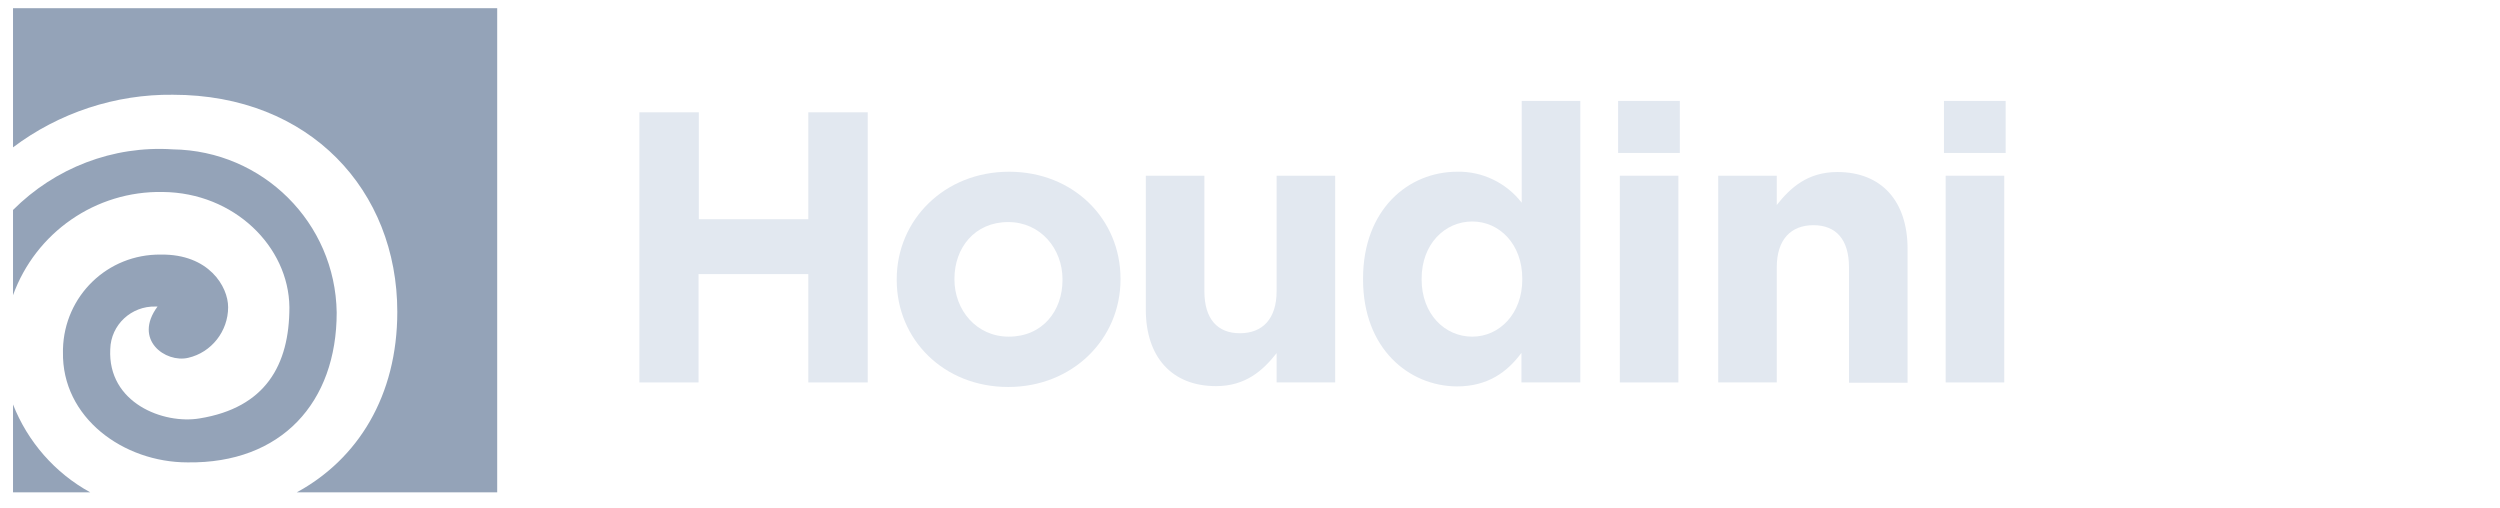
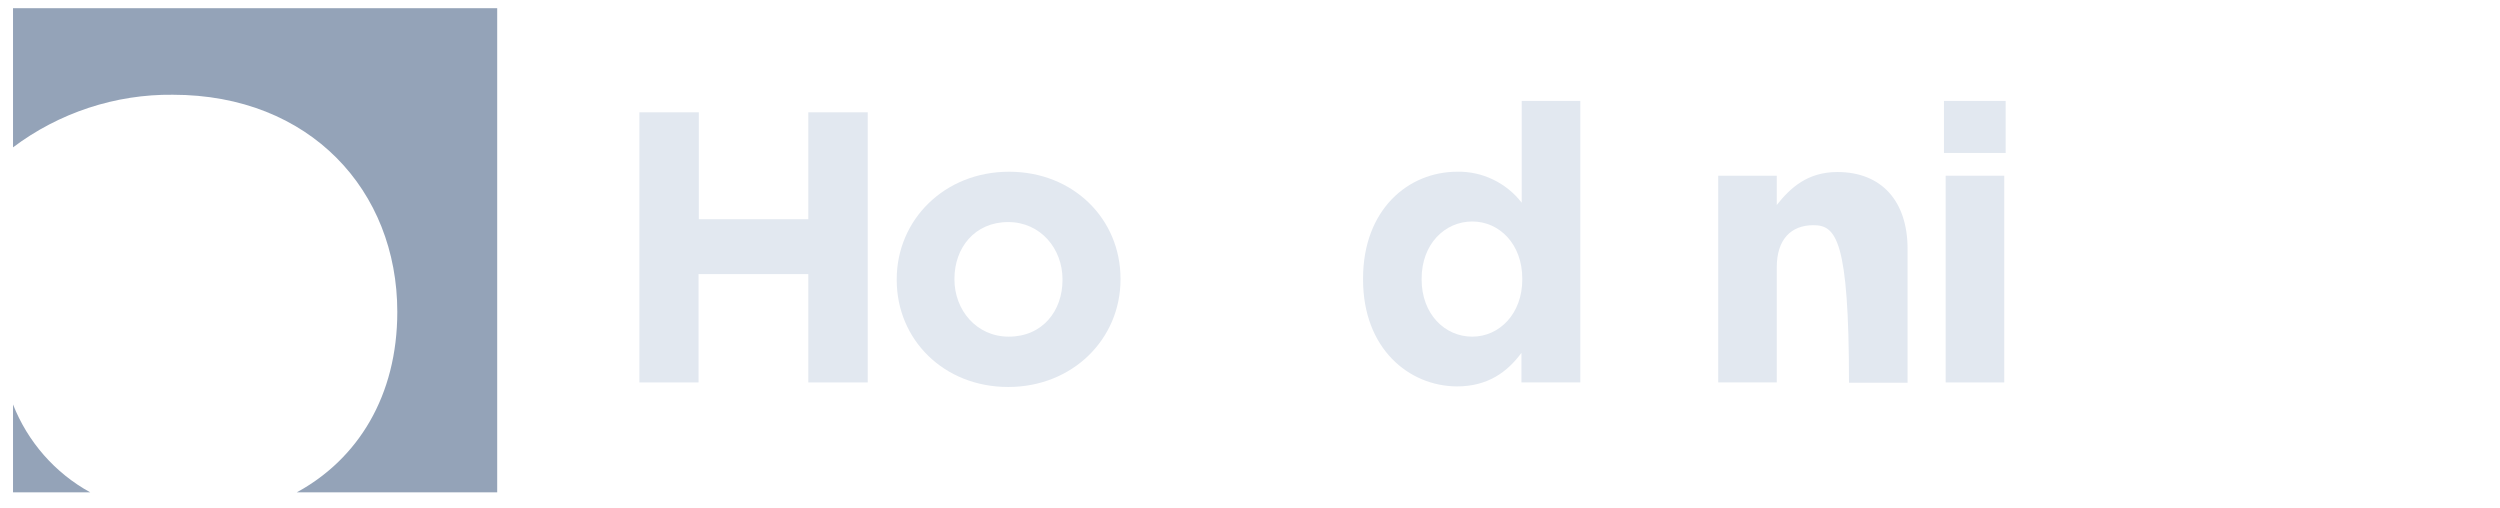
<svg xmlns="http://www.w3.org/2000/svg" xmlns:ns1="http://www.serif.com/" width="100%" height="100%" viewBox="0 0 128 26" version="1.1" xml:space="preserve" style="fill-rule:evenodd;clip-rule:evenodd;stroke-linejoin:round;stroke-miterlimit:2;">
  <g transform="matrix(0.072,0,0,0.072,32.471,1.463)">
    <g id="Isolation-Mode" ns1:id="Isolation Mode">
      <g id="Layer-1" ns1:id="Layer 1">
        <g transform="matrix(4.736,0,0,4.736,-2909.66,-1441.94)">
          <path d="M521.1,360.9L521.1,374.1L532.7,374.1C527.4,371.2 523.3,366.5 521.1,360.9Z" style="fill:rgb(148,163,184);fill-rule:nonzero;" />
-           <path d="M569.7,347.1C569.5,333.6 558.6,322.8 545.1,322.6C536.1,322 527.4,325.4 521.1,331.7L521.1,344.5C524.5,335.1 533.5,328.8 543.6,329C554.3,329.1 562.5,337.2 562.6,346.3C562.6,355 559,361.4 549.1,363C543.7,363.9 535.3,360.7 535.7,352.6C535.8,348.9 538.9,346.1 542.5,346.2L542.8,346.2C539.1,351.2 544,354.7 547.4,353.9C550.9,353.1 553.4,349.9 553.4,346.3C553.4,343.2 550.5,338.3 543.3,338.4C535.3,338.3 528.8,344.6 528.6,352.6L528.6,353C528.4,362.9 537.7,369.6 547.3,369.6C561.4,369.8 569.7,360.6 569.7,347.1Z" style="fill:rgb(148,163,184);fill-rule:nonzero;" />
          <path d="M521.1,301.4L521.1,322.3C528,317.1 536.5,314.3 545.1,314.4C565.7,314.4 578.8,328.8 578.8,347C578.8,359.6 572.9,369.1 563.7,374.1L593.8,374.1L593.8,301.4L521.1,301.4Z" style="fill:rgb(148,163,184);fill-rule:nonzero;" />
        </g>
        <g transform="matrix(2.022,0,0,2.022,-47.46,-504.8)">
          <path d="M25.3,279.1L46.2,279.1L46.2,316.7L84.7,316.7L84.7,279.1L105.6,279.1L105.6,374.1L84.7,374.1L84.7,336L46.1,336L46.1,374.1L25.3,374.1L25.3,279.1Z" style="fill:rgb(226,232,240);fill-rule:nonzero;" />
          <path d="M115.8,338.1L115.8,337.8C115.8,316.9 132.6,300 155.3,300C178,300 194.5,316.7 194.5,337.6L194.5,337.9C194.5,358.8 177.7,375.7 155,375.7C132.3,375.7 115.8,359 115.8,338.1ZM174.1,338.1L174.1,337.8C174.1,327.1 166.4,317.7 155,317.7C143.2,317.7 136.1,326.8 136.1,337.6L136.1,337.9C136.1,348.6 143.8,358 155.2,358C167.1,358 174.1,348.9 174.1,338.1Z" style="fill:rgb(226,232,240);fill-rule:nonzero;" />
-           <path d="M203.4,348.5L203.4,301.4L224,301.4L224,342C224,351.8 228.6,356.8 236.5,356.8C244.4,356.8 249.4,351.8 249.4,342L249.4,301.4L270,301.4L270,374.1L249.4,374.1L249.4,363.8C244.6,369.9 238.5,375.4 228.1,375.4C212.5,375.4 203.4,365.1 203.4,348.5Z" style="fill:rgb(226,232,240);fill-rule:nonzero;" />
          <path d="M279.8,337.9L279.8,337.6C279.8,313.3 295.7,300 312.9,300C321.7,299.8 330.2,303.9 335.6,310.9L335.6,275.1L356.2,275.1L356.2,374.1L335.5,374.1L335.5,363.7C330.5,370.5 323.6,375.5 312.8,375.5C295.9,375.4 279.8,362.2 279.8,337.9ZM335.8,337.9L335.8,337.6C335.8,325.5 327.8,317.5 318.2,317.5C308.6,317.5 300.4,325.4 300.4,337.6L300.4,337.9C300.4,350 308.5,358 318.2,358C327.8,358 335.8,349.9 335.8,337.9Z" style="fill:rgb(226,232,240);fill-rule:nonzero;" />
-           <path d="M369.5,275.1L391.2,275.1L391.2,293.4L369.5,293.4L369.5,275.1ZM370.1,301.4L390.7,301.4L390.7,374.1L370.1,374.1L370.1,301.4Z" style="fill:rgb(226,232,240);fill-rule:nonzero;" />
-           <path d="M404.7,301.4L425.3,301.4L425.3,311.7C430.1,305.6 436.2,300.1 446.6,300.1C462.2,300.1 471.3,310.4 471.3,327.1L471.3,374.2L450.7,374.2L450.7,333.6C450.7,323.8 446.1,318.8 438.2,318.8C430.3,318.8 425.3,323.8 425.3,333.6L425.3,374.1L404.7,374.1L404.7,301.4Z" style="fill:rgb(226,232,240);fill-rule:nonzero;" />
+           <path d="M404.7,301.4L425.3,301.4L425.3,311.7C430.1,305.6 436.2,300.1 446.6,300.1C462.2,300.1 471.3,310.4 471.3,327.1L471.3,374.2L450.7,374.2C450.7,323.8 446.1,318.8 438.2,318.8C430.3,318.8 425.3,323.8 425.3,333.6L425.3,374.1L404.7,374.1L404.7,301.4Z" style="fill:rgb(226,232,240);fill-rule:nonzero;" />
          <path d="M484.1,275.1L505.8,275.1L505.8,293.4L484.1,293.4L484.1,275.1ZM484.7,301.4L505.3,301.4L505.3,374.1L484.7,374.1L484.7,301.4Z" style="fill:rgb(226,232,240);fill-rule:nonzero;" />
        </g>
      </g>
    </g>
  </g>
  <g id="Layer-11" ns1:id="Layer 1">
    </g>
</svg>